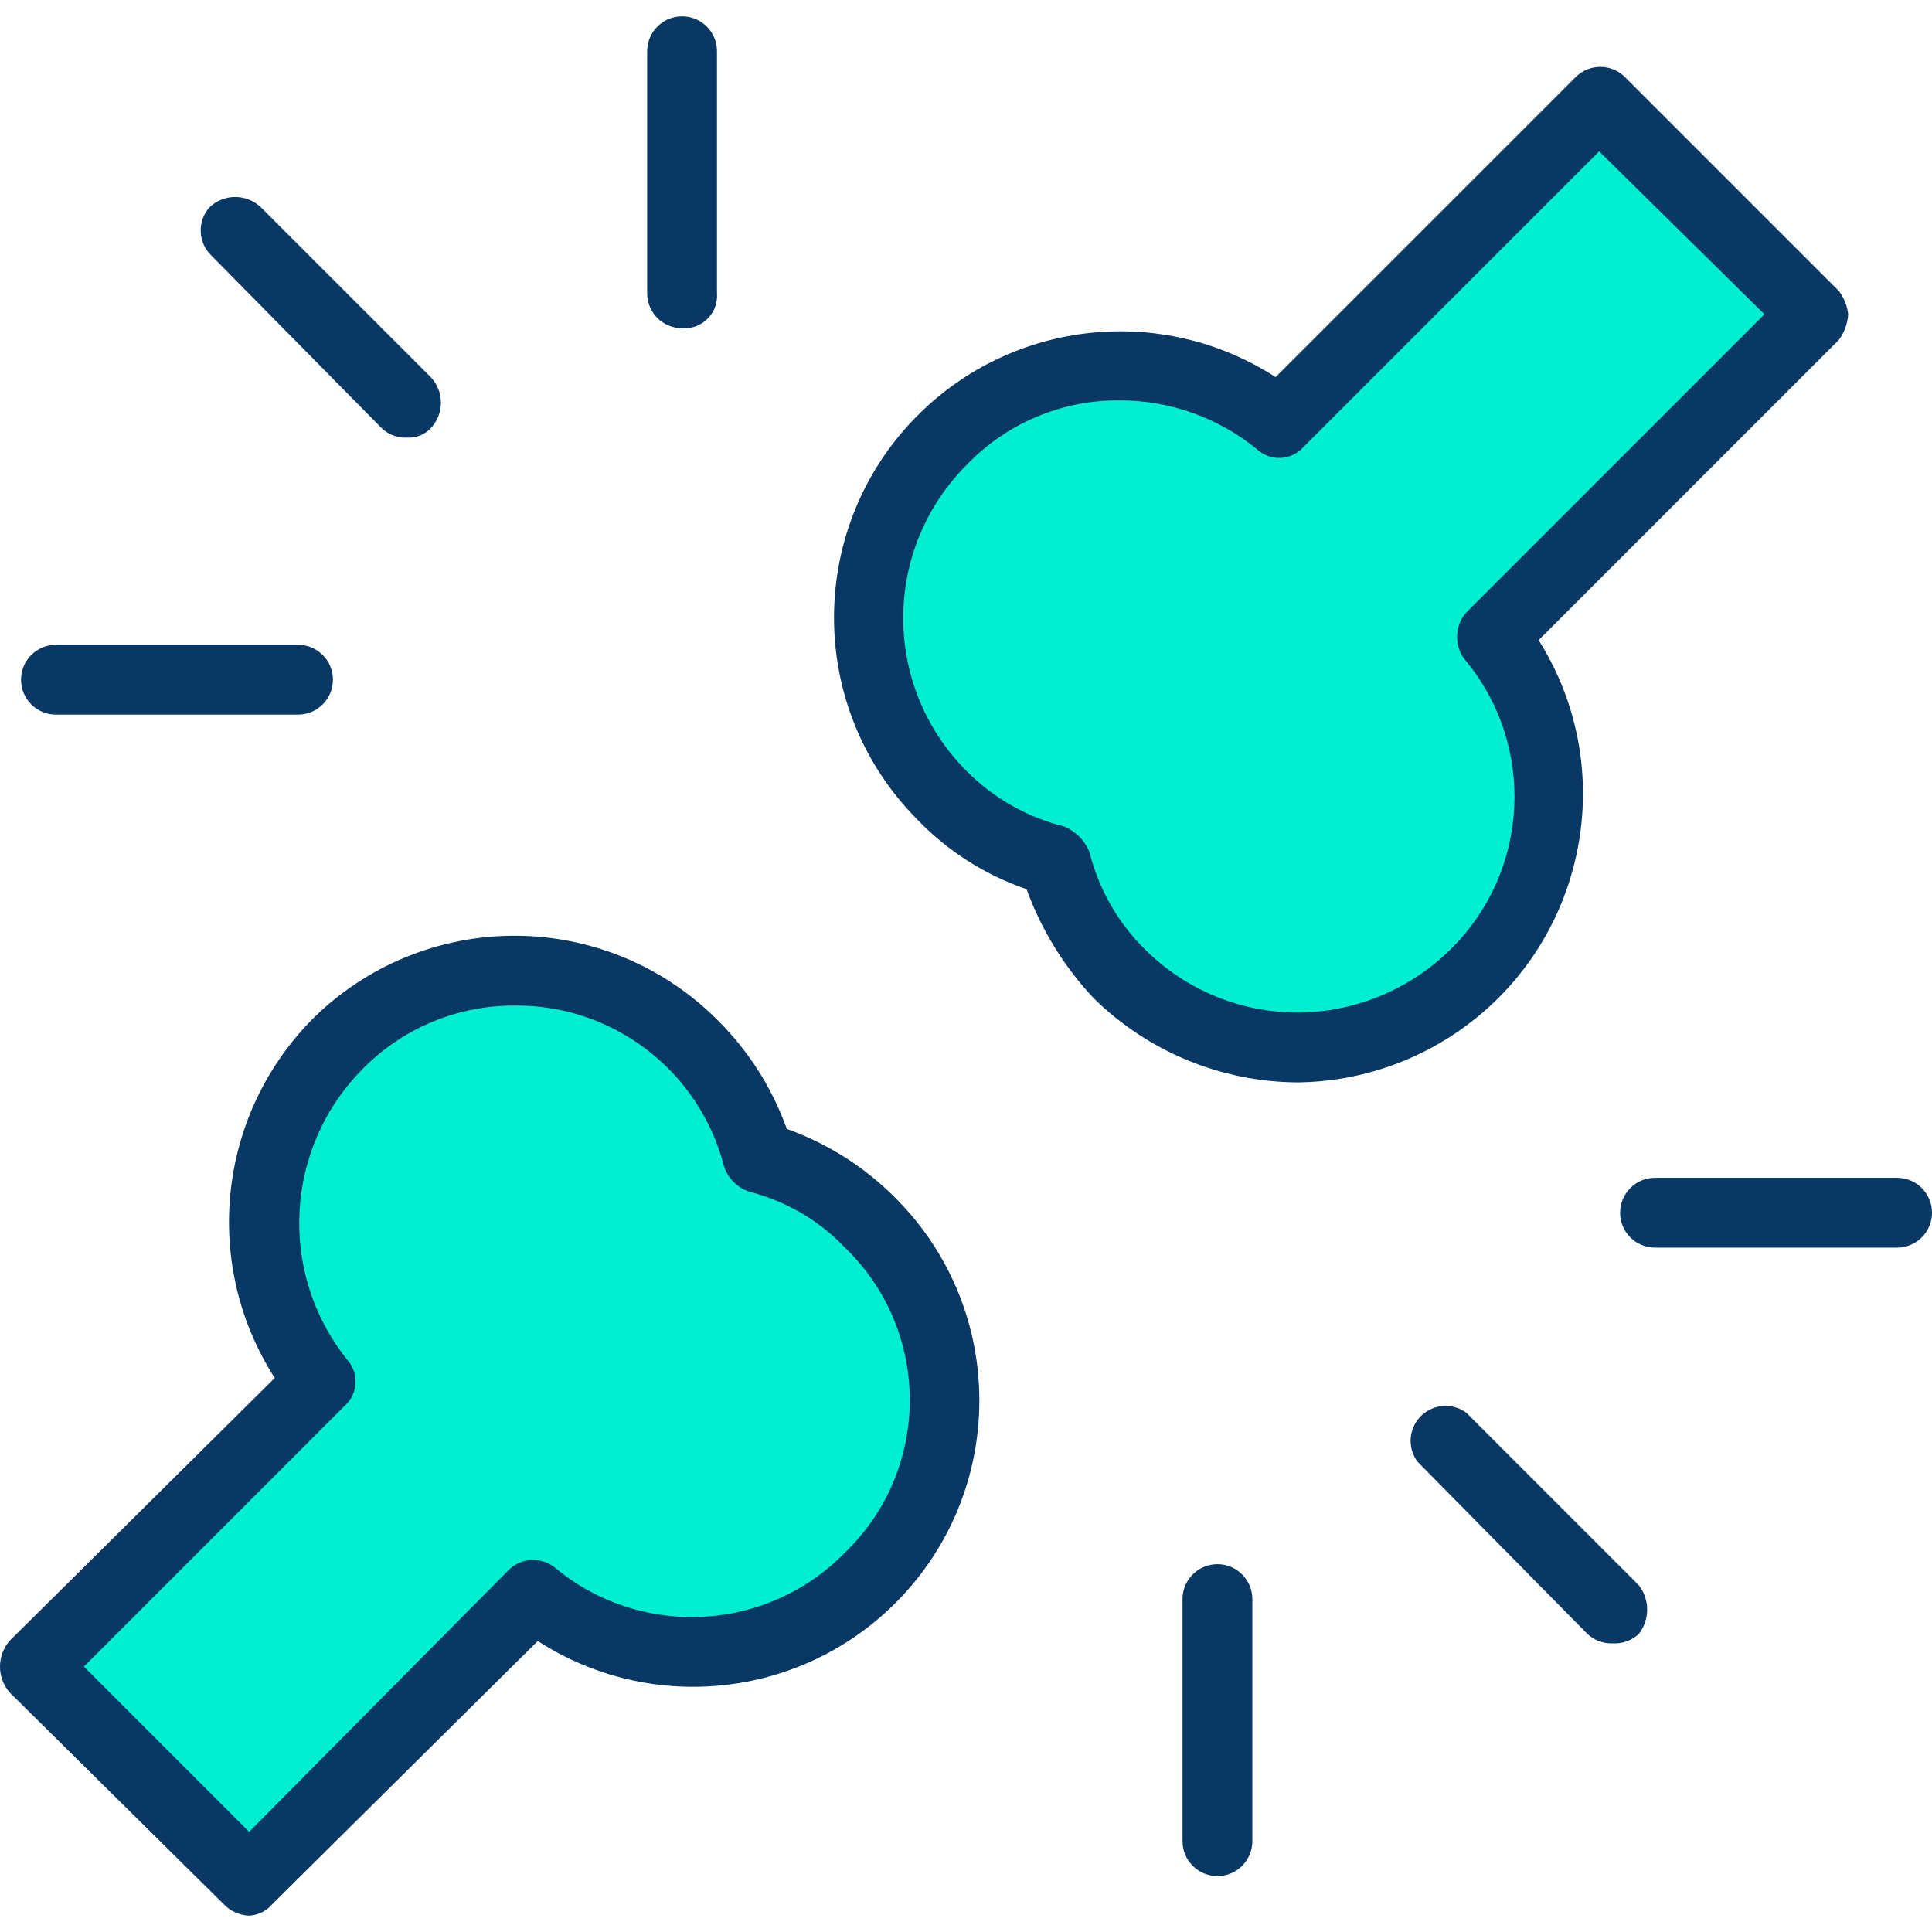
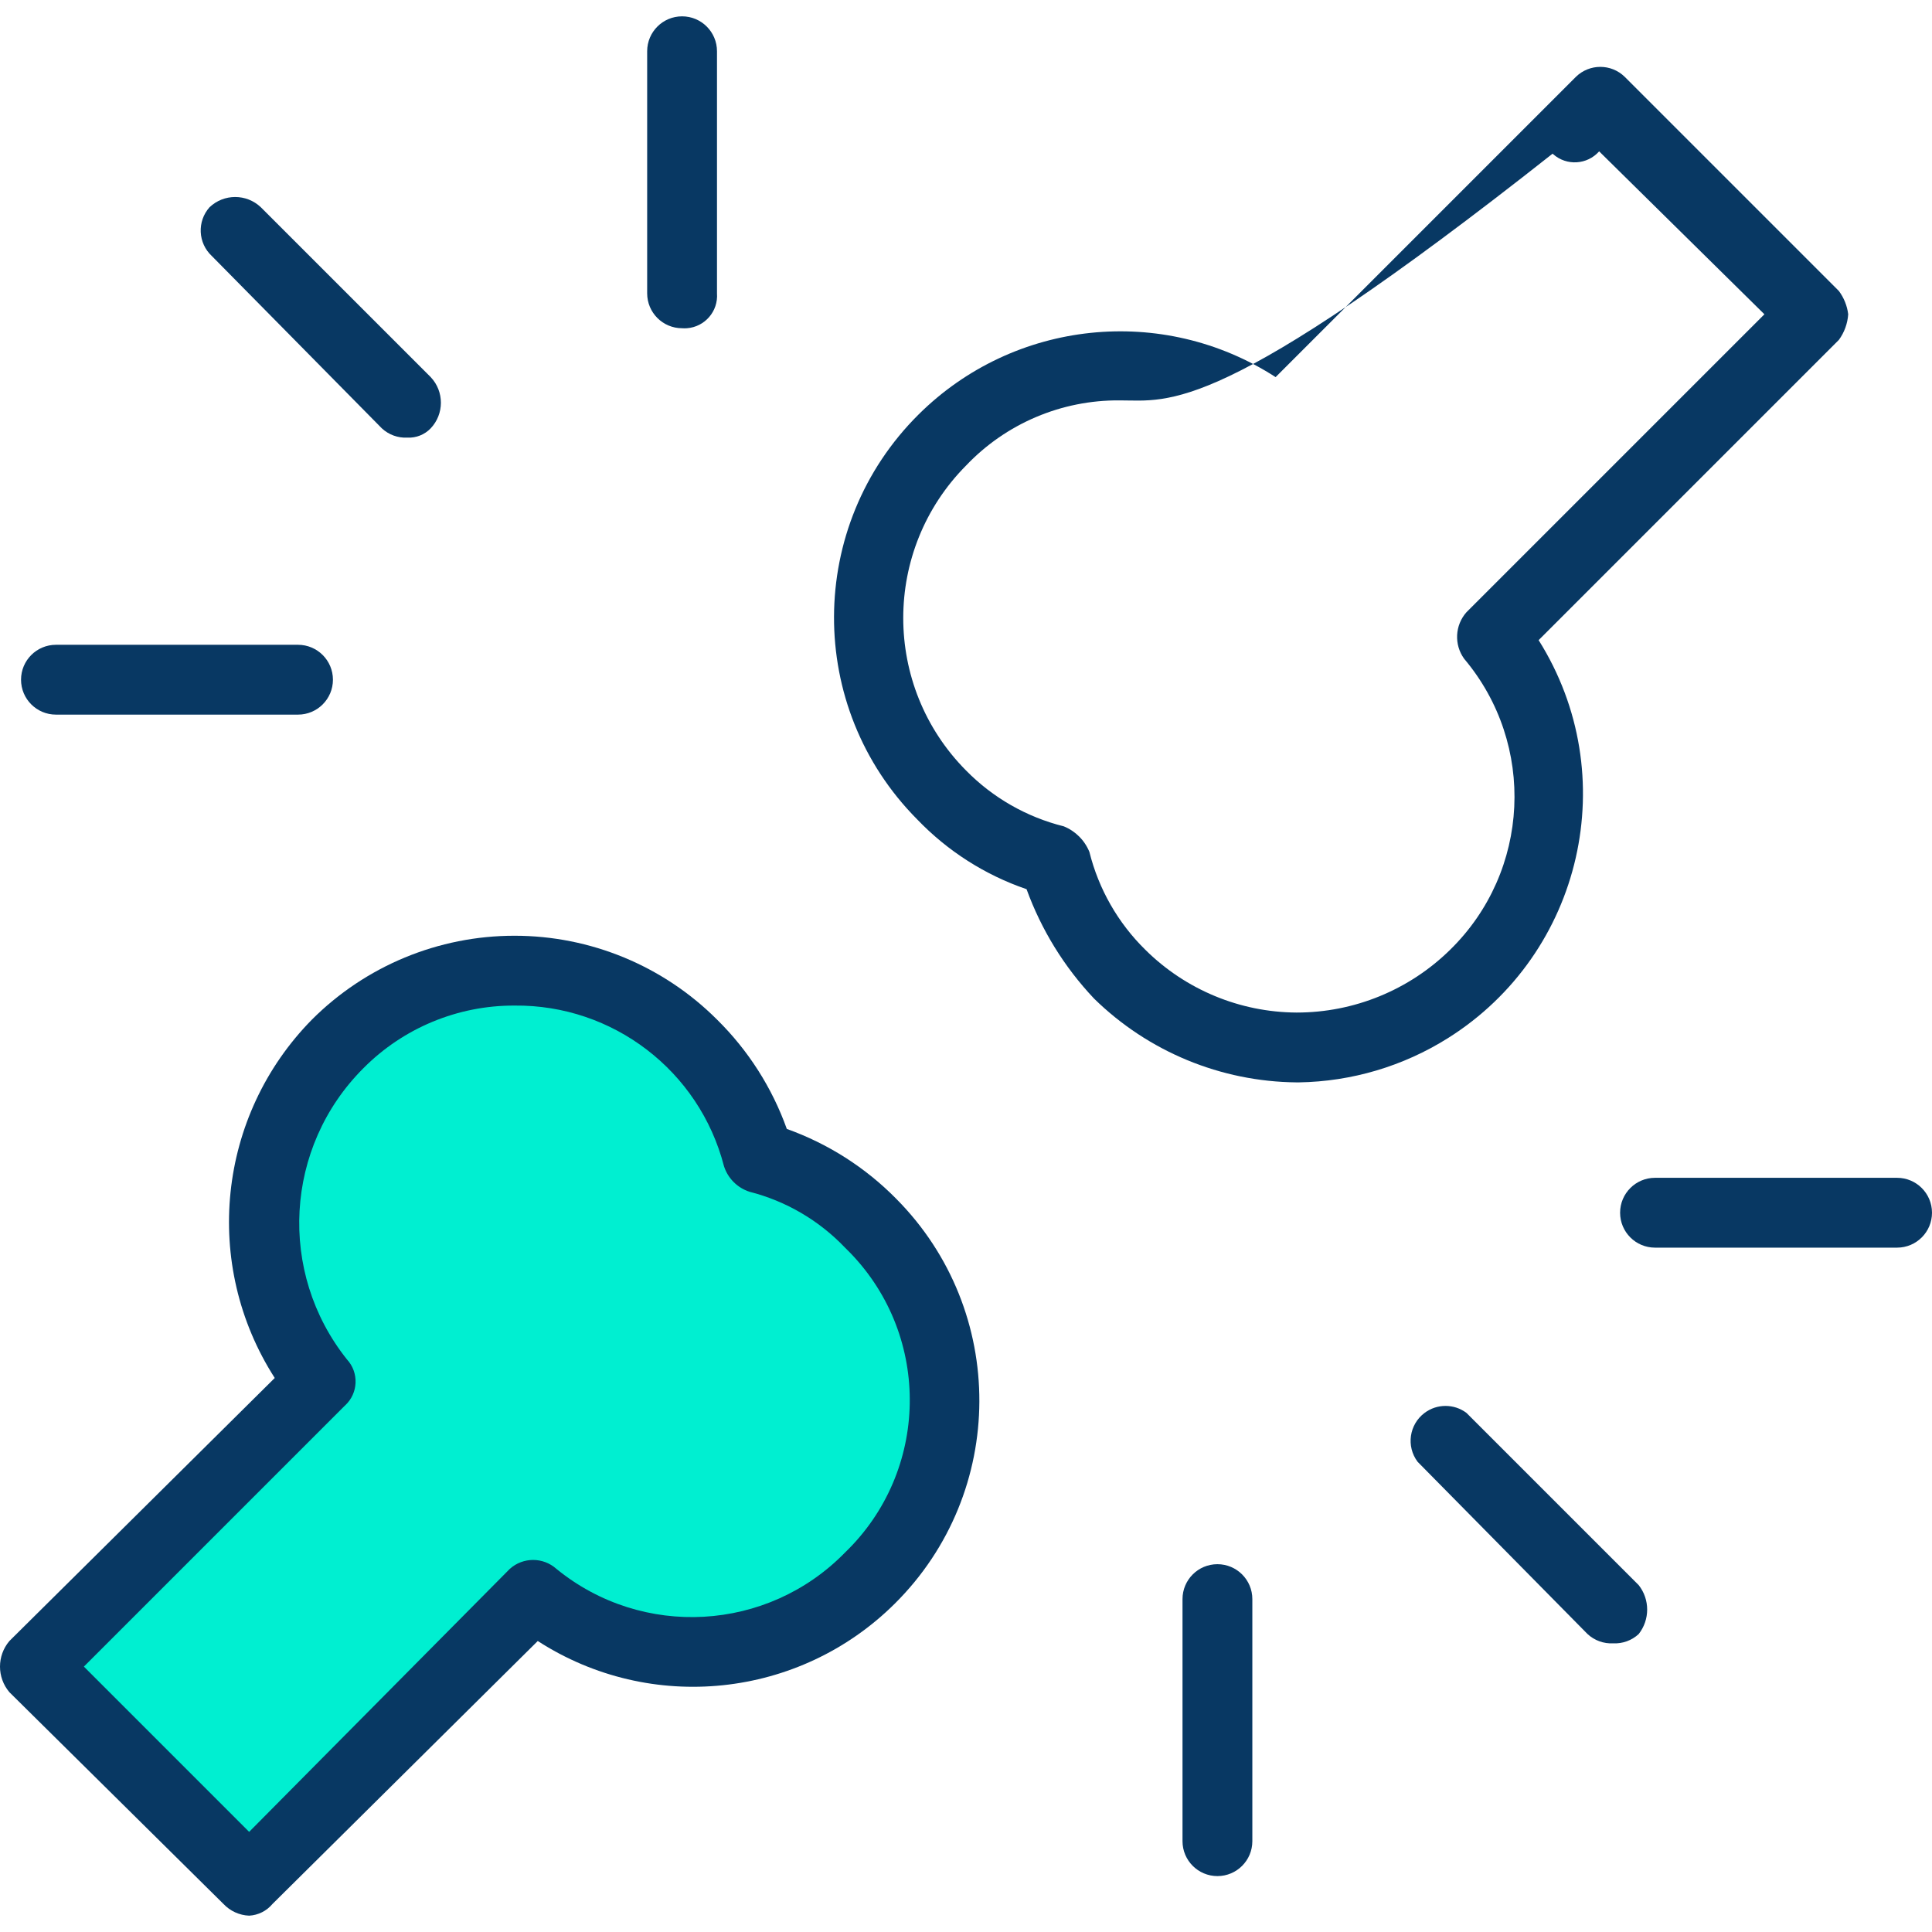
<svg xmlns="http://www.w3.org/2000/svg" version="1.1" id="Capa_1" x="0px" y="0px" viewBox="0 0 433.653 433.653" style="enable-background:new 0 0 433.653 433.653;" xml:space="preserve">
  <g>
    <g>
-       <path style="fill:#00EFD1;" d="M407.008,71.063l-72.098,72.098c18.394,22.258,16.809,54.863-3.657,75.233    c-22.169,21.842-57.766,21.842-79.935,0c-6.888-7.011-11.916-15.631-14.629-25.078c-9.502-2.583-18.153-7.629-25.078-14.629    c-21.842-22.169-21.842-57.766,0-79.935c20.26-20.711,53.059-22.305,75.233-3.657l72.098-72.098L407.008,71.063z" />
      <path style="fill:#00EFD1;" d="M195.416,274.296c22.544,21.514,23.378,57.231,1.864,79.775    c-20.734,21.726-54.853,23.404-77.619,3.817l-63.739,64.261L7.857,374.083l64.261-63.739    c-19.587-24.237-15.818-59.764,8.419-79.351s59.764-15.818,79.351,8.419c4.825,5.97,8.381,12.862,10.45,20.254    C179.785,262.38,188.405,267.408,195.416,274.296z" />
    </g>
    <g>
      <path style="fill:#083863;" d="M55.922,429.986c-2.183-0.086-4.246-1.024-5.747-2.612L2.11,379.83    c-2.813-3.315-2.813-8.179,0-11.494L61.669,309.3c-16.356-25.478-12.885-58.886,8.359-80.457    c12.057-12.05,28.407-18.815,45.453-18.808l0,0c17.046-0.007,33.396,6.758,45.453,18.808c7.007,6.901,12.364,15.294,15.673,24.555    c9.261,3.309,17.655,8.667,24.555,15.673c25.008,25.183,24.866,65.871-0.317,90.879c-21.425,21.276-54.774,24.766-80.14,8.387    l-59.559,59.037C59.843,428.932,57.951,429.878,55.922,429.986z M18.828,374.083l37.094,37.094l58.514-59.037    c2.975-2.661,7.474-2.661,10.449,0c19.284,15.74,47.394,14.153,64.784-3.657c18.899-18.228,19.444-48.325,1.216-67.225    c-0.398-0.413-0.803-0.818-1.216-1.216c-5.821-6.108-13.245-10.453-21.42-12.539c-2.731-0.875-4.872-3.016-5.747-5.747    c-5.523-21.396-24.924-36.27-47.02-36.049l0,0c-12.754-0.043-24.99,5.04-33.959,14.106c-17.647,17.672-19.221,45.774-3.657,65.306    c2.744,2.964,2.566,7.592-0.398,10.336c-0.041,0.038-0.083,0.076-0.125,0.113L18.828,374.083z" />
-       <path style="fill:#083863;" d="M291.024,242.949c-17.012-0.16-33.302-6.901-45.453-18.808    c-6.677-7.063-11.833-15.42-15.151-24.555c-9.32-3.188-17.74-8.562-24.555-15.673c-25.008-25.183-24.866-65.871,0.317-90.879    c21.425-21.276,54.774-24.766,80.14-8.387l67.396-67.396c3.047-2.987,7.924-2.987,10.971,0l48.065,48.065    c1.139,1.53,1.859,3.331,2.09,5.224c-0.138,2.075-0.863,4.068-2.09,5.747l-67.396,67.396c19.048,30.287,9.937,70.281-20.35,89.329    c-10.035,6.311-21.609,9.748-33.462,9.936H291.024z M251.318,89.871c-13.024-0.11-25.51,5.187-34.482,14.629    c-18.794,18.943-18.794,49.498,0,68.441c6.016,6.125,13.611,10.465,21.943,12.539c2.613,1.062,4.685,3.134,5.747,5.747    c2.074,8.332,6.413,15.926,12.539,21.943c9.035,8.969,21.229,14.035,33.959,14.106l0,0c12.9,0.009,25.287-5.058,34.482-14.106    c17.97-17.596,19.336-46.07,3.135-65.306c-2.296-3.175-2.079-7.519,0.522-10.449l66.873-66.873l-37.094-36.571l-66.351,66.351    c-2.676,3.026-7.298,3.311-10.324,0.635c-0.042-0.037-0.083-0.075-0.125-0.113C273.445,93.732,262.552,89.855,251.318,89.871z" />
+       <path style="fill:#083863;" d="M291.024,242.949c-17.012-0.16-33.302-6.901-45.453-18.808    c-6.677-7.063-11.833-15.42-15.151-24.555c-9.32-3.188-17.74-8.562-24.555-15.673c-25.008-25.183-24.866-65.871,0.317-90.879    c21.425-21.276,54.774-24.766,80.14-8.387l67.396-67.396c3.047-2.987,7.924-2.987,10.971,0l48.065,48.065    c1.139,1.53,1.859,3.331,2.09,5.224c-0.138,2.075-0.863,4.068-2.09,5.747l-67.396,67.396c19.048,30.287,9.937,70.281-20.35,89.329    c-10.035,6.311-21.609,9.748-33.462,9.936H291.024z M251.318,89.871c-13.024-0.11-25.51,5.187-34.482,14.629    c-18.794,18.943-18.794,49.498,0,68.441c6.016,6.125,13.611,10.465,21.943,12.539c2.613,1.062,4.685,3.134,5.747,5.747    c2.074,8.332,6.413,15.926,12.539,21.943c9.035,8.969,21.229,14.035,33.959,14.106l0,0c12.9,0.009,25.287-5.058,34.482-14.106    c17.97-17.596,19.336-46.07,3.135-65.306c-2.296-3.175-2.079-7.519,0.522-10.449l66.873-66.873l-37.094-36.571c-2.676,3.026-7.298,3.311-10.324,0.635c-0.042-0.037-0.083-0.075-0.125-0.113C273.445,93.732,262.552,89.855,251.318,89.871z" />
      <path style="fill:#083863;" d="M425.816,280.043h-54.335c-4.328,0-7.837-3.509-7.837-7.837c0-4.328,3.509-7.837,7.837-7.837    h54.335c4.328,0,7.837,3.509,7.837,7.837C433.653,276.534,430.144,280.043,425.816,280.043z" />
      <path style="fill:#083863;" d="M66.894,160.402H12.559c-4.328,0-7.837-3.509-7.837-7.837s3.509-7.837,7.837-7.837h54.335    c4.328,0,7.837,3.509,7.837,7.837S71.222,160.402,66.894,160.402z" />
      <path style="fill:#083863;" d="M153.098,73.675c-4.328,0-7.837-3.509-7.837-7.837V11.504c0-4.328,3.509-7.837,7.837-7.837    c4.328,0,7.837,3.509,7.837,7.837v54.335c0.3,4.028-2.723,7.537-6.752,7.837C153.822,73.702,153.459,73.702,153.098,73.675z" />
      <path style="fill:#083863;" d="M273.261,421.104c-4.328,0-7.837-3.509-7.837-7.837v-54.335c0-4.328,3.509-7.837,7.837-7.837    s7.837,3.509,7.837,7.837v54.335C281.098,417.595,277.589,421.104,273.261,421.104z" />
      <path style="fill:#083863;" d="M91.449,98.23c-2.12,0.11-4.193-0.644-5.747-2.09L47.563,57.479    c-3.137-2.903-3.369-7.784-0.522-10.971c3.224-3.052,8.27-3.052,11.494,0l38.139,38.139c3.052,3.224,3.052,8.27,0,11.494    C95.316,97.56,93.41,98.322,91.449,98.23z" />
      <path style="fill:#083863;" d="M362.077,368.859c-2.12,0.11-4.193-0.644-5.747-2.09l-38.139-38.661    c-2.597-3.462-1.895-8.375,1.567-10.971c2.786-2.09,6.618-2.09,9.404,0l38.661,38.661c2.529,3.22,2.529,7.751,0,10.971    C366.271,368.215,364.197,368.969,362.077,368.859z" />
    </g>
  </g>
  <g>
</g>
  <g>
</g>
  <g>
</g>
  <g>
</g>
  <g>
</g>
  <g>
</g>
  <g>
</g>
  <g>
</g>
  <g>
</g>
  <g>
</g>
  <g>
</g>
  <g>
</g>
  <g>
</g>
  <g>
</g>
  <g>
</g>
</svg>